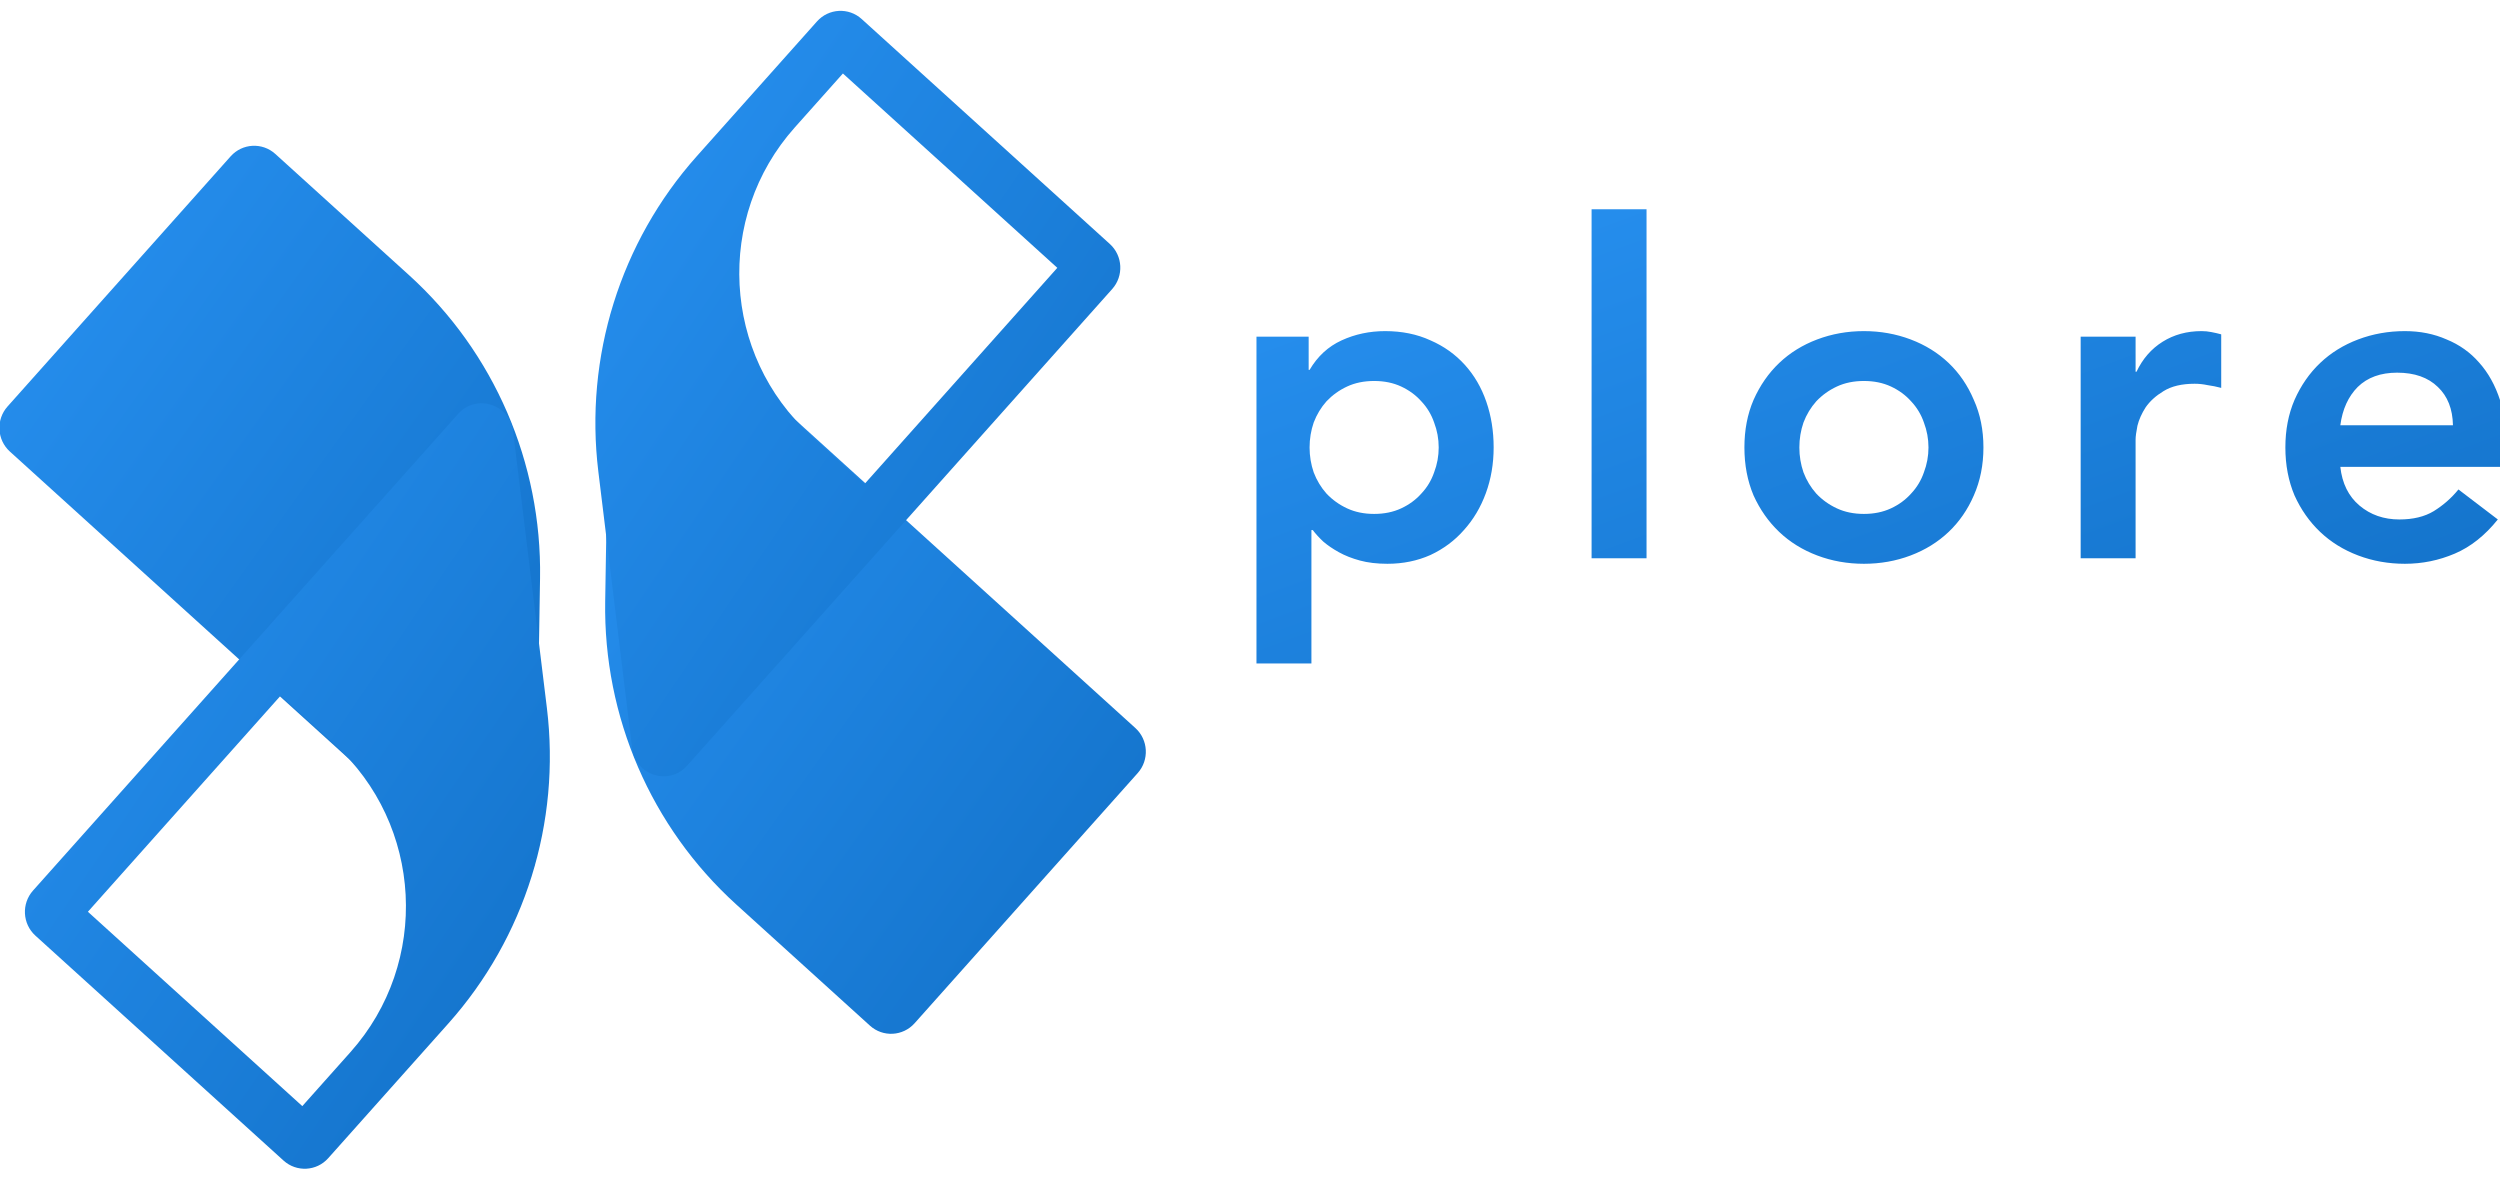
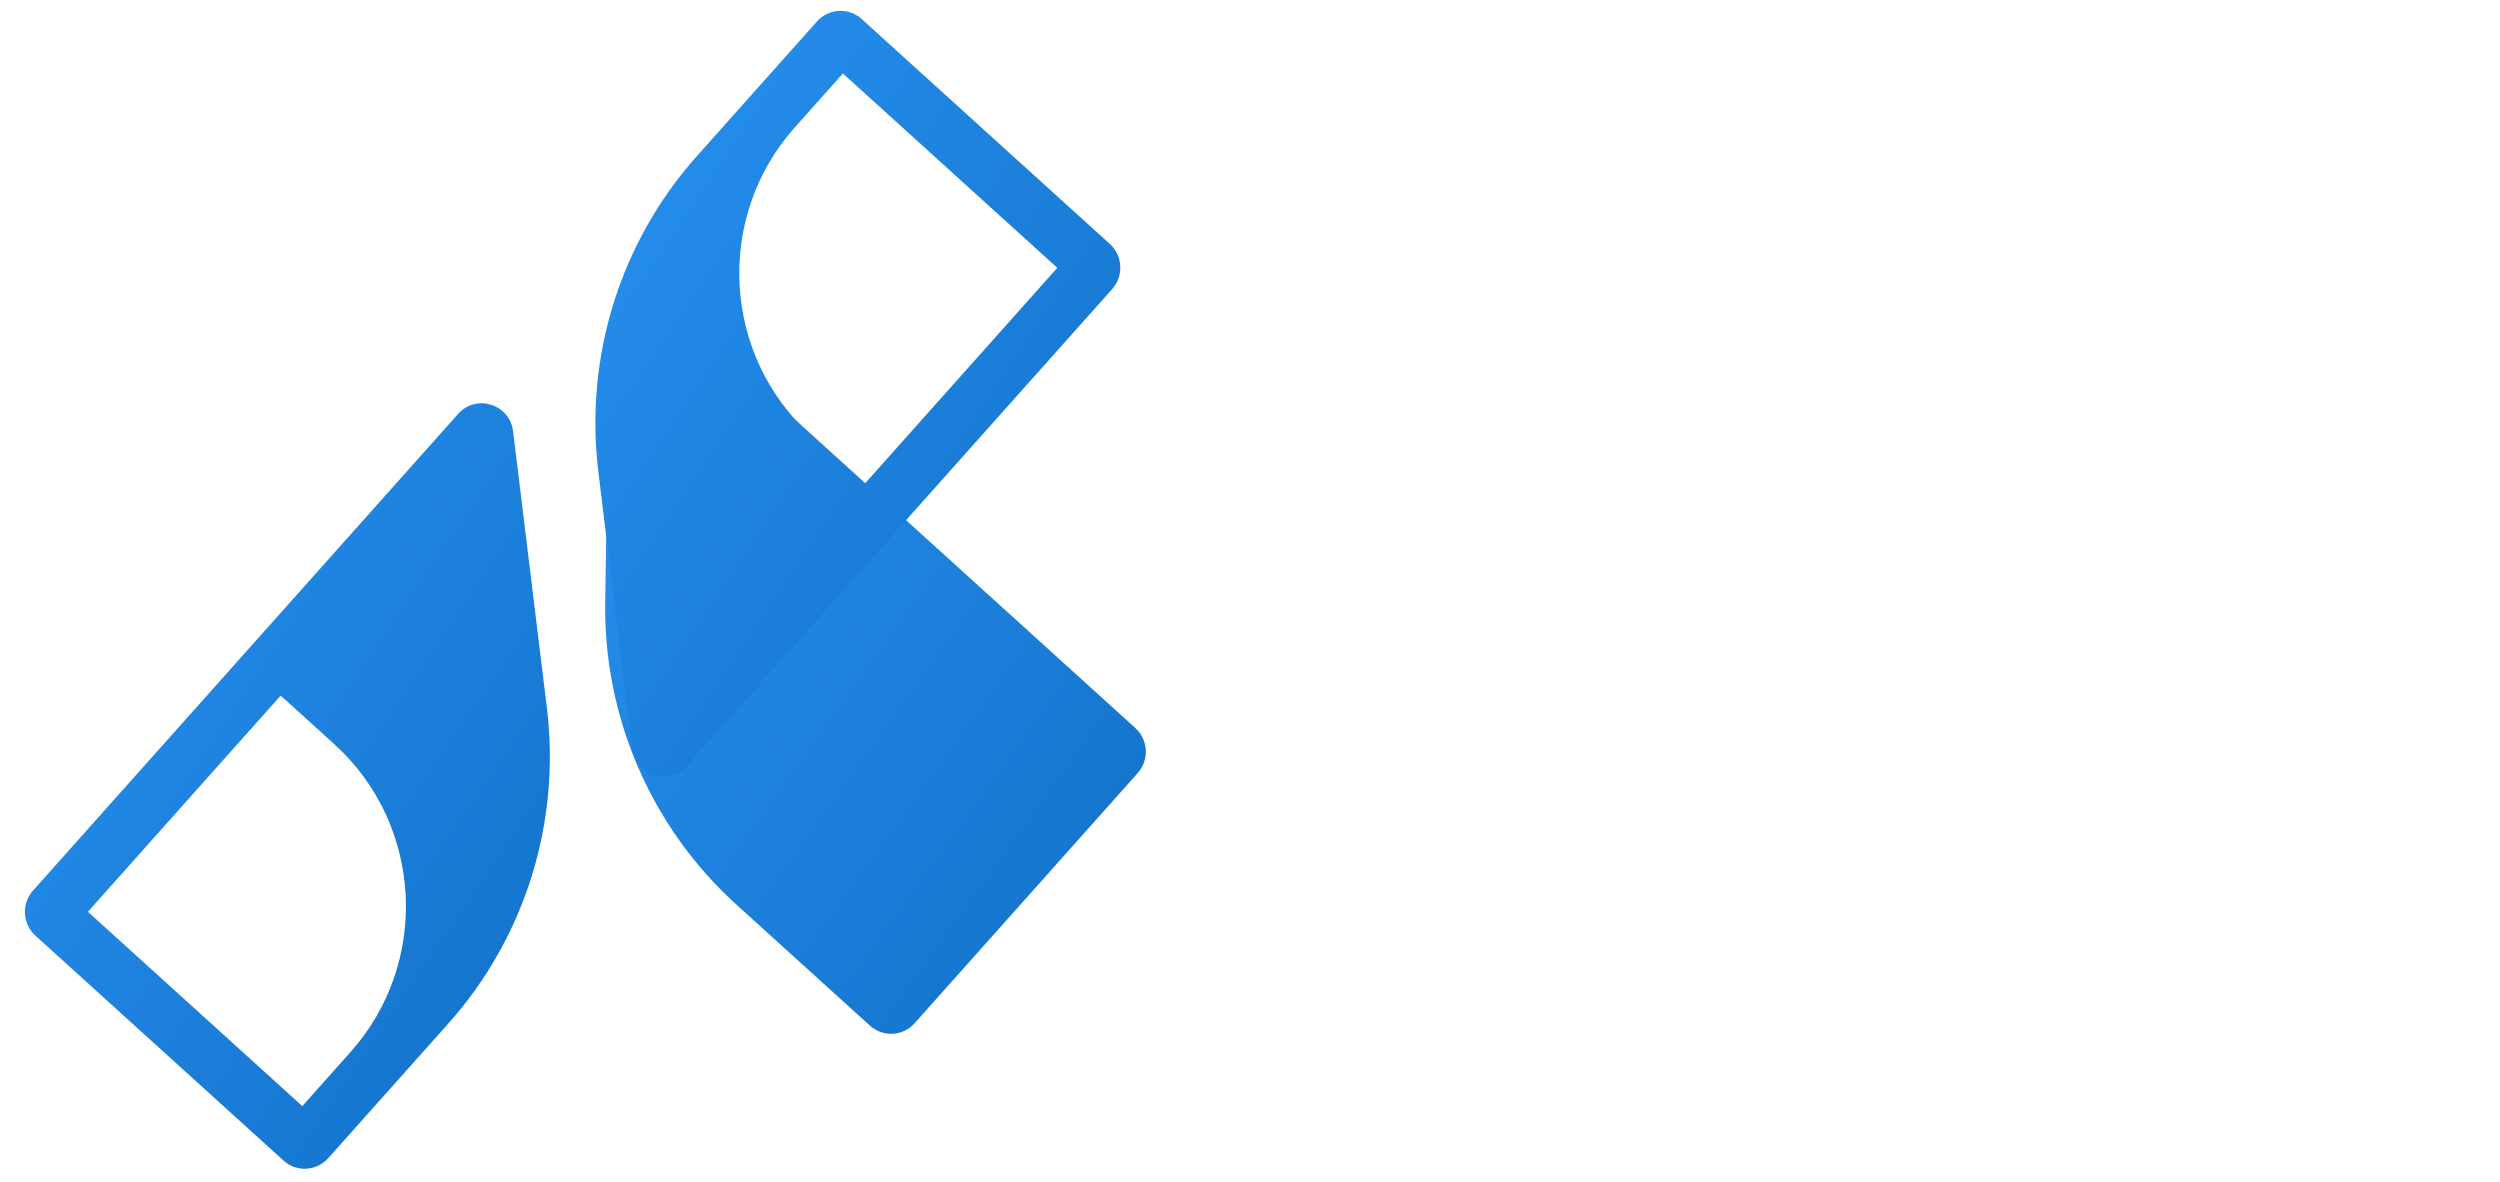
<svg xmlns="http://www.w3.org/2000/svg" width="148" height="70" viewBox="0 0 148 70" fill="none">
  <g clip-path="url(#clip0_4060_2824)">
-     <path d="M74.383 19.93H77.473V21.898H77.527C77.997 21.096 78.63 20.513 79.425 20.149C80.22 19.784 81.078 19.602 82 19.602C82.994 19.602 83.888 19.784 84.683 20.149C85.479 20.495 86.156 20.978 86.716 21.597C87.277 22.216 87.701 22.945 87.99 23.783C88.28 24.621 88.424 25.523 88.424 26.489C88.424 27.454 88.27 28.356 87.963 29.194C87.656 30.032 87.223 30.761 86.662 31.381C86.12 32 85.461 32.492 84.683 32.856C83.906 33.202 83.057 33.376 82.135 33.376C81.521 33.376 80.979 33.312 80.509 33.184C80.039 33.057 79.624 32.893 79.262 32.692C78.901 32.492 78.594 32.282 78.34 32.064C78.088 31.827 77.88 31.599 77.717 31.381H77.636V39.278H74.383V19.93ZM85.171 26.489C85.171 25.979 85.081 25.487 84.9 25.013C84.737 24.539 84.485 24.12 84.141 23.756C83.816 23.392 83.418 23.1 82.948 22.881C82.479 22.663 81.945 22.554 81.349 22.554C80.753 22.554 80.22 22.663 79.75 22.881C79.28 23.1 78.874 23.392 78.53 23.756C78.205 24.12 77.952 24.539 77.771 25.013C77.609 25.487 77.527 25.979 77.527 26.489C77.527 26.999 77.609 27.491 77.771 27.965C77.952 28.438 78.205 28.857 78.53 29.222C78.874 29.586 79.28 29.878 79.75 30.096C80.22 30.315 80.753 30.424 81.349 30.424C81.945 30.424 82.479 30.315 82.948 30.096C83.418 29.878 83.816 29.586 84.141 29.222C84.485 28.857 84.737 28.438 84.9 27.965C85.081 27.491 85.171 26.999 85.171 26.489ZM94.222 12.387H97.475V33.048H94.222V12.387ZM103.269 26.489C103.269 25.45 103.45 24.512 103.811 23.674C104.191 22.818 104.697 22.089 105.329 21.488C105.961 20.887 106.712 20.422 107.579 20.094C108.446 19.766 109.368 19.602 110.344 19.602C111.32 19.602 112.241 19.766 113.109 20.094C113.976 20.422 114.726 20.887 115.359 21.488C115.991 22.089 116.488 22.818 116.85 23.674C117.229 24.512 117.419 25.45 117.419 26.489C117.419 27.527 117.229 28.475 116.85 29.331C116.488 30.169 115.991 30.889 115.359 31.49C114.726 32.091 113.976 32.556 113.109 32.884C112.241 33.212 111.32 33.376 110.344 33.376C109.368 33.376 108.446 33.212 107.579 32.884C106.712 32.556 105.961 32.091 105.329 31.49C104.697 30.889 104.191 30.169 103.811 29.331C103.45 28.475 103.269 27.527 103.269 26.489ZM106.522 26.489C106.522 26.999 106.603 27.491 106.766 27.965C106.946 28.438 107.2 28.857 107.525 29.222C107.868 29.586 108.275 29.878 108.745 30.096C109.214 30.315 109.748 30.424 110.344 30.424C110.94 30.424 111.473 30.315 111.943 30.096C112.413 29.878 112.811 29.586 113.136 29.222C113.479 28.857 113.732 28.438 113.895 27.965C114.075 27.491 114.166 26.999 114.166 26.489C114.166 25.979 114.075 25.487 113.895 25.013C113.732 24.539 113.479 24.12 113.136 23.756C112.811 23.392 112.413 23.1 111.943 22.881C111.473 22.663 110.94 22.554 110.344 22.554C109.748 22.554 109.214 22.663 108.745 22.881C108.275 23.1 107.868 23.392 107.525 23.756C107.2 24.12 106.946 24.539 106.766 25.013C106.603 25.487 106.522 25.979 106.522 26.489ZM123.175 19.93H126.427V22.007H126.482C126.843 21.242 127.358 20.65 128.027 20.231C128.696 19.812 129.463 19.602 130.331 19.602C130.53 19.602 130.719 19.62 130.9 19.657C131.099 19.693 131.298 19.739 131.496 19.793V22.963C131.225 22.891 130.954 22.836 130.683 22.799C130.43 22.745 130.177 22.718 129.924 22.718C129.165 22.718 128.551 22.863 128.081 23.155C127.629 23.428 127.277 23.747 127.024 24.111C126.789 24.476 126.626 24.84 126.536 25.204C126.464 25.569 126.427 25.842 126.427 26.024V33.048H123.175V19.93ZM138.547 27.637C138.655 28.62 139.035 29.386 139.685 29.932C140.336 30.479 141.122 30.752 142.044 30.752C142.857 30.752 143.534 30.588 144.077 30.26C144.637 29.914 145.125 29.486 145.54 28.976L147.871 30.752C147.112 31.699 146.263 32.373 145.323 32.774C144.383 33.175 143.399 33.376 142.369 33.376C141.393 33.376 140.471 33.212 139.604 32.884C138.737 32.556 137.986 32.091 137.354 31.49C136.721 30.889 136.216 30.169 135.836 29.331C135.475 28.475 135.294 27.527 135.294 26.489C135.294 25.45 135.475 24.512 135.836 23.674C136.216 22.818 136.721 22.089 137.354 21.488C137.986 20.887 138.737 20.422 139.604 20.094C140.471 19.766 141.393 19.602 142.369 19.602C143.272 19.602 144.094 19.766 144.836 20.094C145.595 20.404 146.236 20.859 146.76 21.46C147.302 22.062 147.718 22.809 148.007 23.701C148.314 24.576 148.468 25.587 148.468 26.735V27.637H138.547ZM145.215 25.177C145.197 24.211 144.898 23.455 144.321 22.909C143.742 22.344 142.938 22.062 141.908 22.062C140.932 22.062 140.155 22.344 139.577 22.909C139.016 23.474 138.673 24.23 138.547 25.177H145.215Z" fill="url(#paint0_linear_4060_2824)" />
    <path d="M67.353 45.765L54.145 60.575C53.453 61.351 52.268 61.415 51.499 60.717L43.586 53.544C38.546 48.975 35.716 42.43 35.827 35.599L36.096 19.098C36.122 17.478 38.027 16.641 39.222 17.724L67.212 43.098C67.982 43.795 68.045 44.989 67.353 45.765Z" fill="url(#paint1_linear_4060_2824)" />
    <path fill-rule="evenodd" clip-rule="evenodd" d="M51.012 1.127L65.702 14.443C66.471 15.14 66.534 16.335 65.843 17.11L40.675 45.33C39.6 46.535 37.618 45.906 37.422 44.298L35.422 27.919C34.594 21.138 36.719 14.327 41.251 9.246L48.366 1.268C49.058 0.493 50.243 0.429 51.012 1.127ZM47.048 7.548C42.32 12.849 42.75 21.011 48.008 25.777L51.18 28.653L62.593 15.856L49.9 4.35L47.048 7.548Z" fill="url(#paint2_linear_4060_2824)" />
-     <path d="M0.445 24.065L13.654 9.255C14.345 8.48 15.53 8.416 16.299 9.114L24.213 16.287C29.253 20.855 32.082 27.401 31.971 34.232L31.703 50.733C31.676 52.353 29.771 53.19 28.576 52.106L0.586 26.733C-0.184 26.036 -0.247 24.841 0.445 24.065Z" fill="url(#paint3_linear_4060_2824)" />
    <path fill-rule="evenodd" clip-rule="evenodd" d="M16.785 68.705L2.095 55.389C1.326 54.692 1.263 53.497 1.955 52.721L27.122 24.502C28.197 23.297 30.179 23.926 30.375 25.534L32.376 41.913C33.204 48.694 31.078 55.505 26.546 60.586L19.431 68.564C18.74 69.34 17.555 69.403 16.785 68.705ZM20.749 62.283C25.477 56.983 25.047 48.821 19.789 44.055L16.617 41.179L5.204 53.976L17.897 65.482L20.749 62.283Z" fill="url(#paint4_linear_4060_2824)" />
  </g>
  <defs>
    <linearGradient id="paint0_linear_4060_2824" x1="75.865" y1="11.545" x2="93.136" y2="58.321" gradientUnits="userSpaceOnUse">
      <stop offset="0.063" stop-color="#2790F0" />
      <stop offset="0.993" stop-color="#1271C8" />
    </linearGradient>
    <linearGradient id="paint1_linear_4060_2824" x1="36.464" y1="15.86" x2="77.592" y2="45.294" gradientUnits="userSpaceOnUse">
      <stop offset="0.063" stop-color="#2790F0" />
      <stop offset="0.993" stop-color="#1271C8" />
    </linearGradient>
    <linearGradient id="paint2_linear_4060_2824" x1="35.868" y1="-0.777" x2="77.383" y2="27.21" gradientUnits="userSpaceOnUse">
      <stop offset="0.063" stop-color="#2790F0" />
      <stop offset="0.993" stop-color="#1271C8" />
    </linearGradient>
    <linearGradient id="paint3_linear_4060_2824" x1="0.605" y1="7.253" x2="41.733" y2="36.687" gradientUnits="userSpaceOnUse">
      <stop offset="0.063" stop-color="#2790F0" />
      <stop offset="0.993" stop-color="#1271C8" />
    </linearGradient>
    <linearGradient id="paint4_linear_4060_2824" x1="2.096" y1="22.454" x2="43.612" y2="50.441" gradientUnits="userSpaceOnUse">
      <stop offset="0.063" stop-color="#2790F0" />
      <stop offset="0.993" stop-color="#1271C8" />
    </linearGradient>
    <clipPath id="clip0_4060_2824">
      <rect width="148" height="70" fill="white" />
    </clipPath>
  </defs>
</svg>